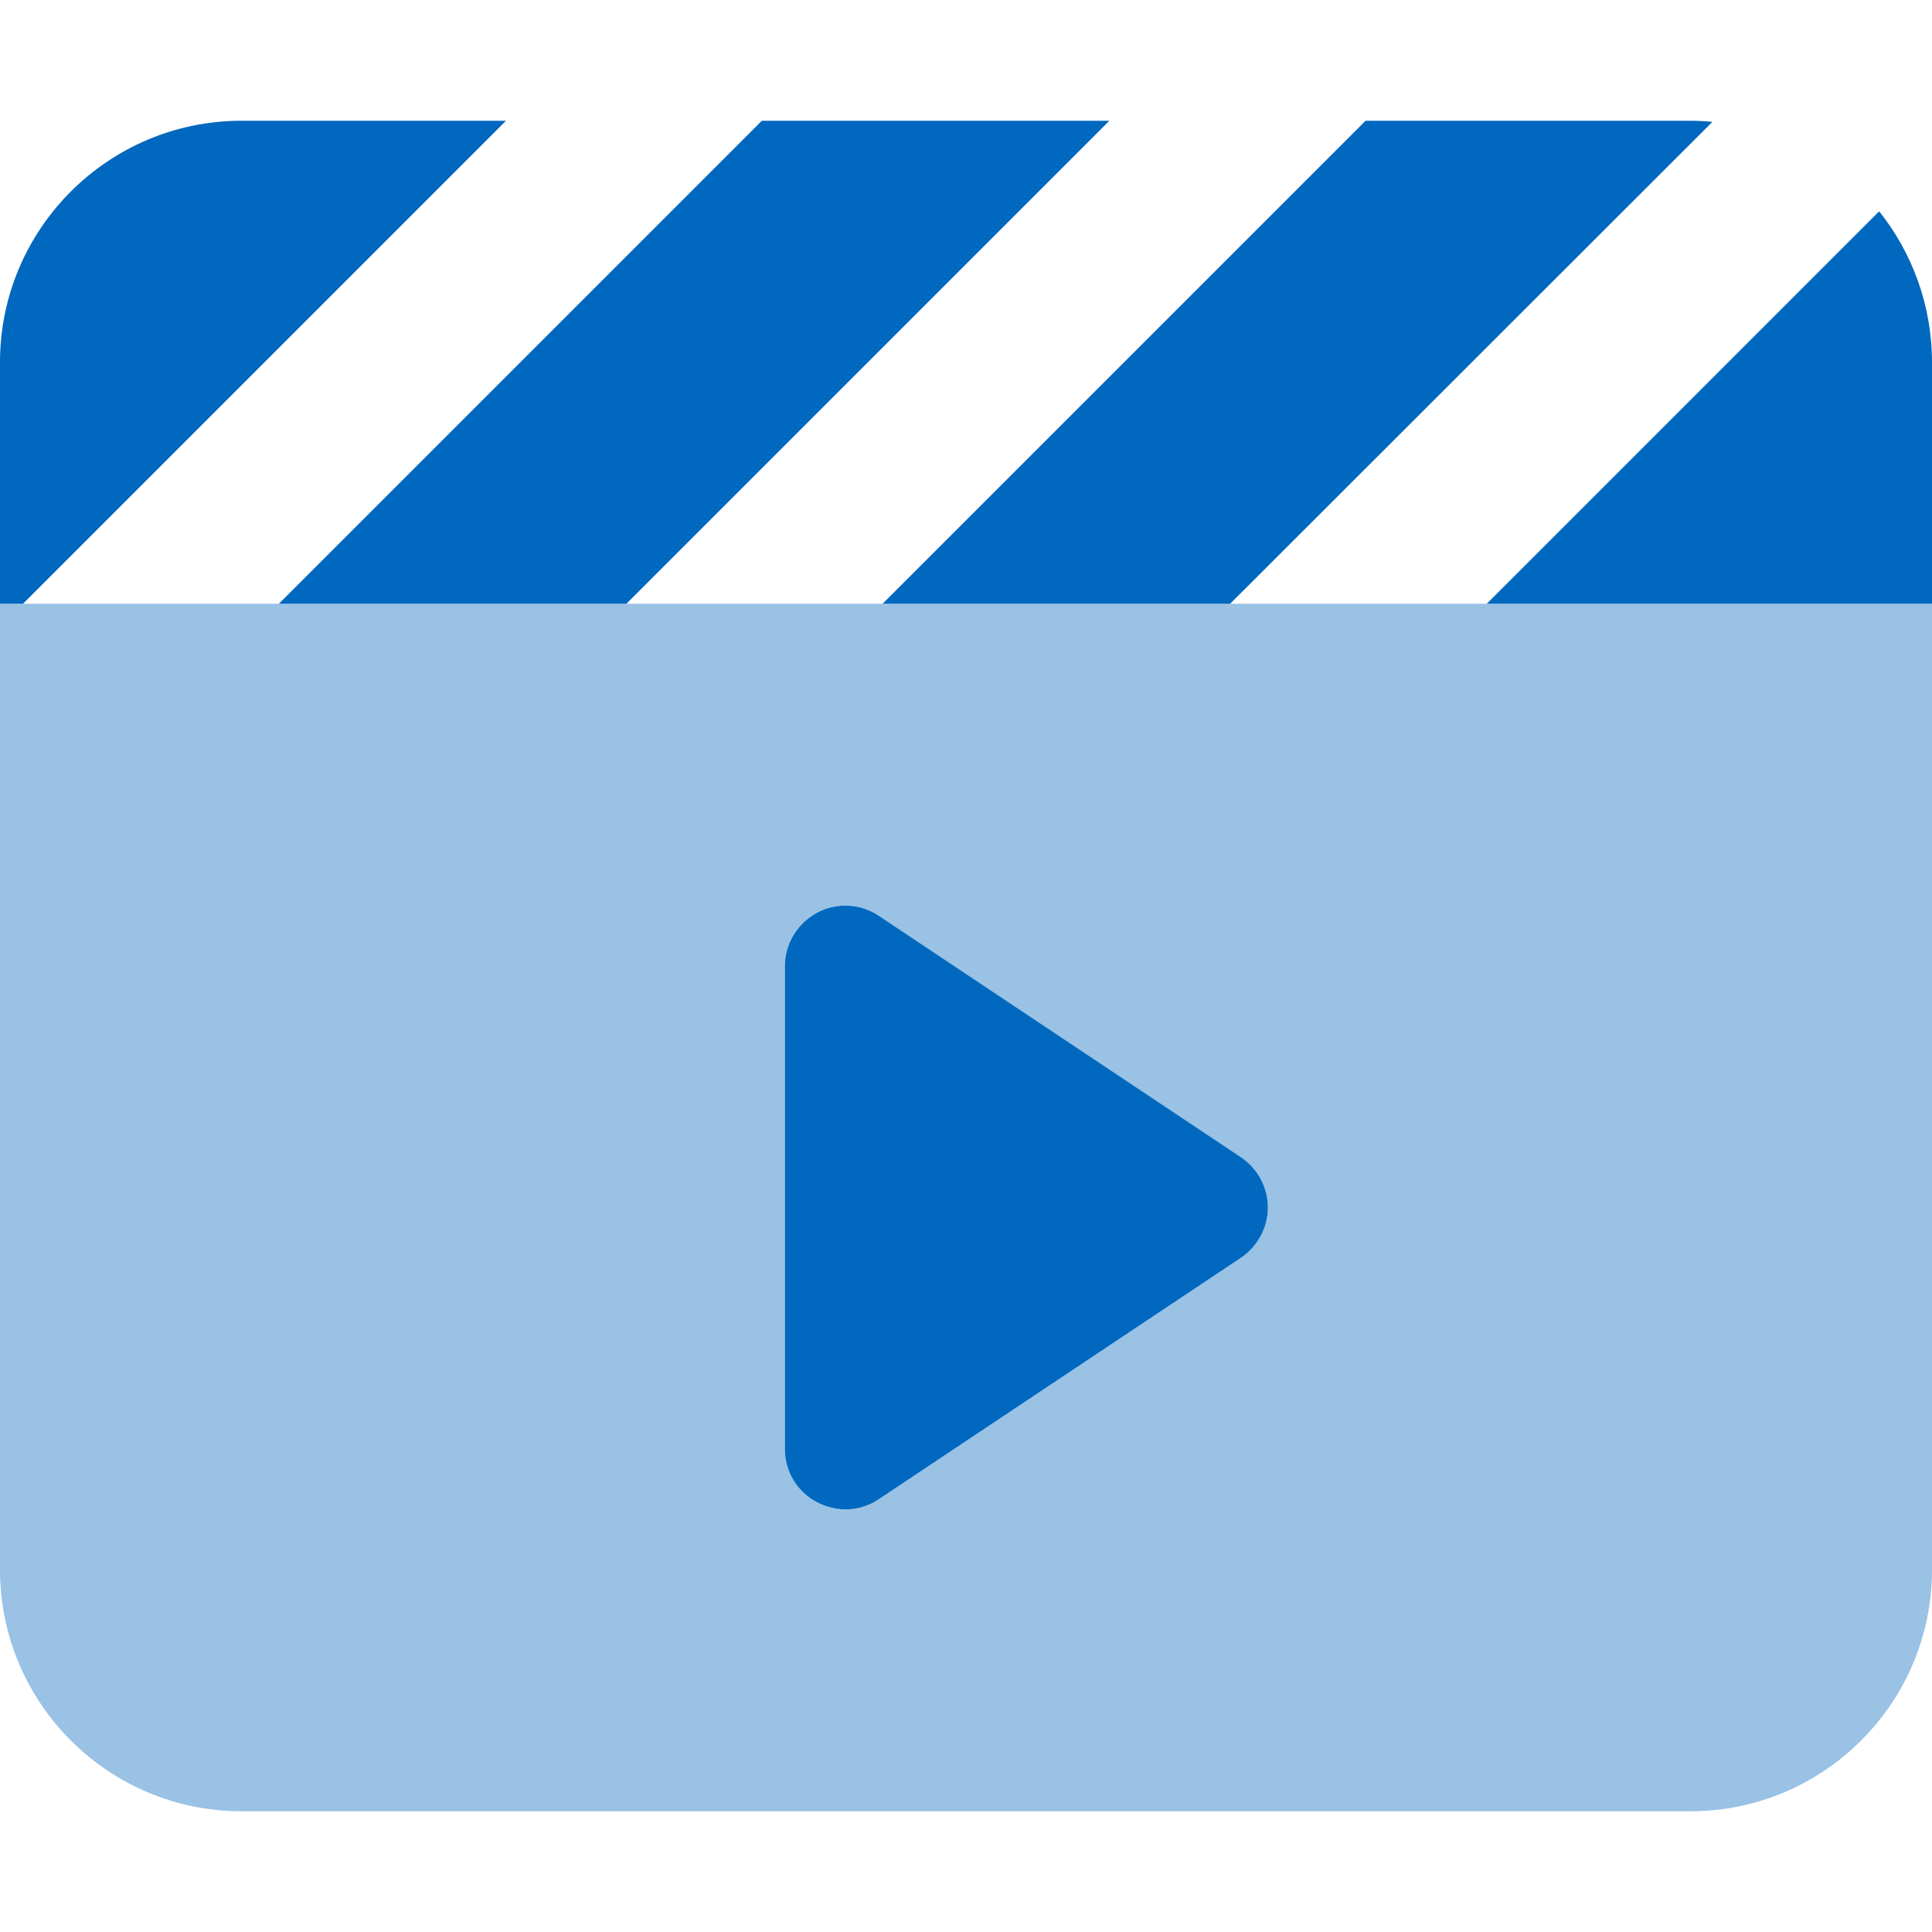
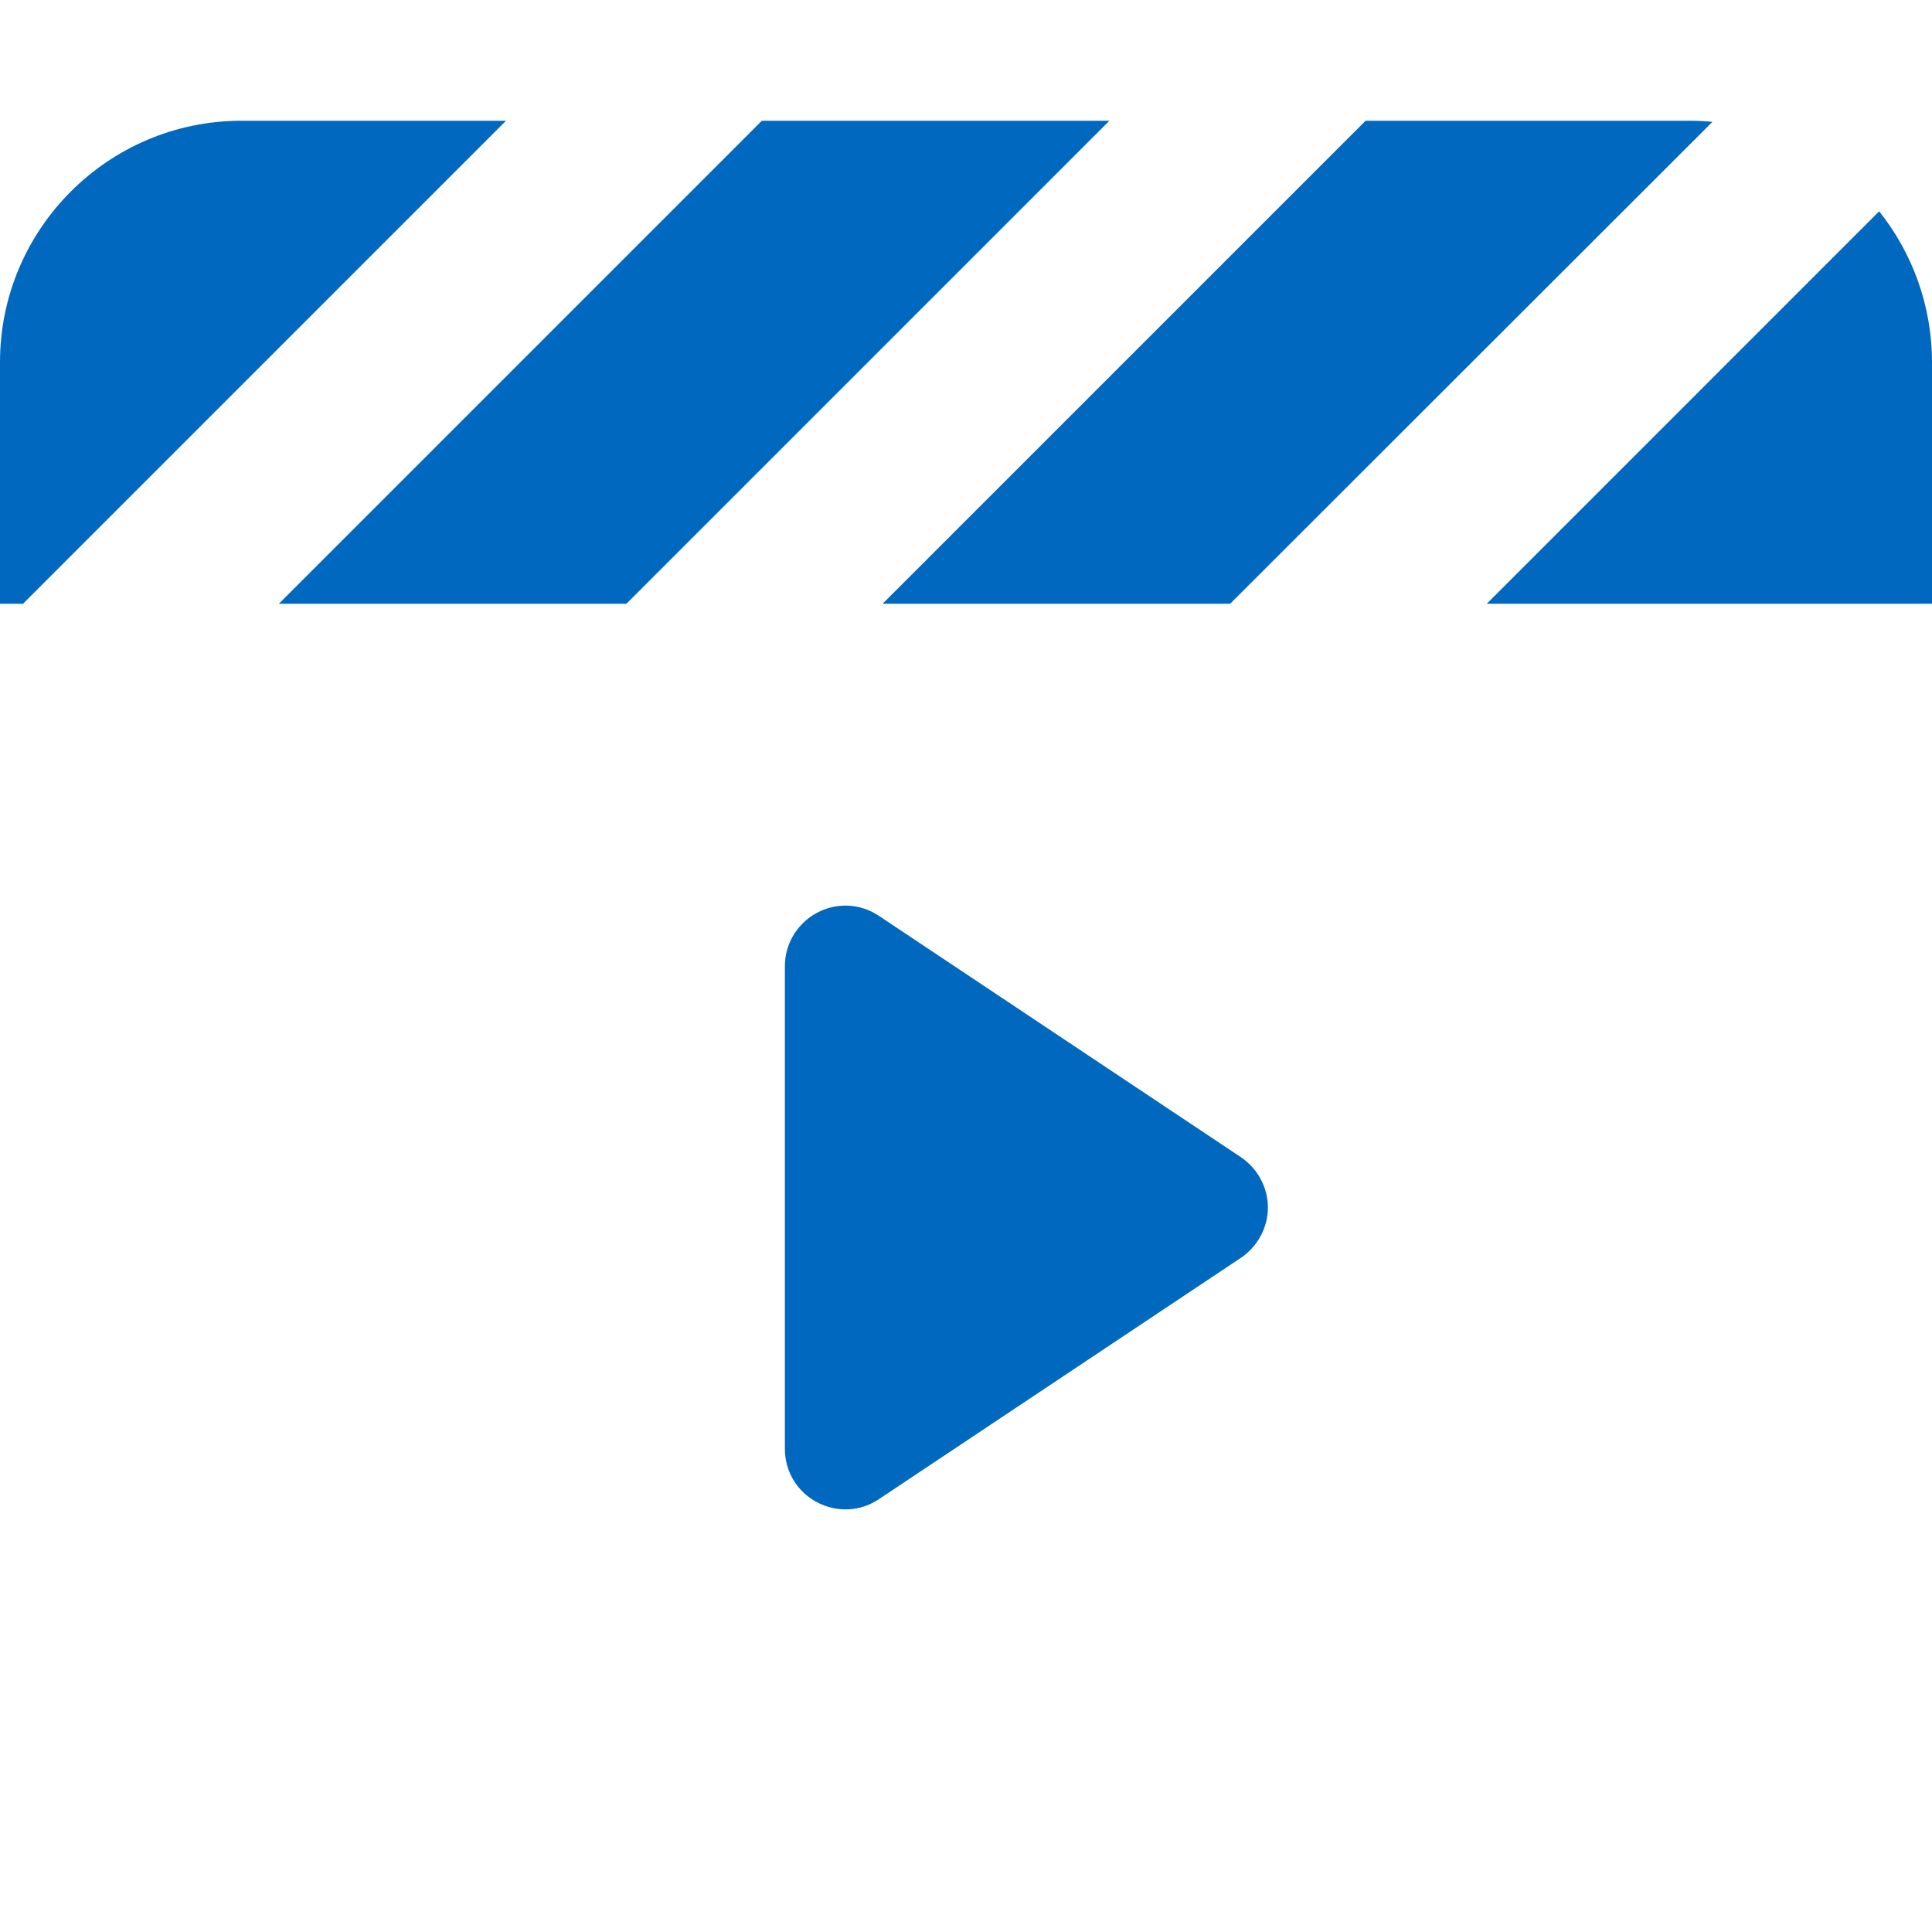
<svg xmlns="http://www.w3.org/2000/svg" width="54" height="54" viewBox="0 0 54 54" fill="none">
-   <path d="M47.25 3.375H38.169L38.064 3.48L24.669 16.875H34.383L34.488 16.77L47.862 3.407C47.661 3.386 47.461 3.375 47.25 3.375ZM54 16.875V10.125C54 8.532 53.441 7.056 52.523 5.906L41.555 16.875H54ZM31.018 3.375H21.294L21.189 3.48L7.794 16.875H17.508L17.613 16.77L31.008 3.375H31.018ZM6.75 3.375C3.027 3.375 0 6.402 0 10.125V16.875H0.643L0.749 16.77L14.143 3.375H6.75ZM22.834 25.513C22.285 25.808 21.938 26.378 21.938 27V40.5C21.938 41.122 22.275 41.692 22.834 41.987C23.393 42.282 24.047 42.251 24.564 41.903L34.689 35.153C35.153 34.836 35.438 34.309 35.438 33.75C35.438 33.191 35.153 32.664 34.689 32.347L24.564 25.597C24.047 25.249 23.382 25.218 22.834 25.513Z" fill="#0068BF" />
-   <path opacity="0.4" d="M54 16.875H0V43.875C0 47.598 3.027 50.625 6.75 50.625H47.25C50.973 50.625 54 47.598 54 43.875V16.875ZM22.834 25.513C23.382 25.218 24.047 25.249 24.564 25.597L34.689 32.347C35.153 32.664 35.438 33.191 35.438 33.75C35.438 34.309 35.153 34.836 34.689 35.153L24.564 41.903C24.047 42.251 23.382 42.282 22.834 41.987C22.285 41.692 21.938 41.122 21.938 40.5V27C21.938 26.378 22.275 25.808 22.834 25.513Z" fill="#0068BF" />
+   <path d="M47.25 3.375H38.169L38.064 3.48L24.669 16.875H34.383L34.488 16.77L47.862 3.407C47.661 3.386 47.461 3.375 47.25 3.375M54 16.875V10.125C54 8.532 53.441 7.056 52.523 5.906L41.555 16.875H54ZM31.018 3.375H21.294L21.189 3.48L7.794 16.875H17.508L17.613 16.77L31.008 3.375H31.018ZM6.75 3.375C3.027 3.375 0 6.402 0 10.125V16.875H0.643L0.749 16.77L14.143 3.375H6.75ZM22.834 25.513C22.285 25.808 21.938 26.378 21.938 27V40.5C21.938 41.122 22.275 41.692 22.834 41.987C23.393 42.282 24.047 42.251 24.564 41.903L34.689 35.153C35.153 34.836 35.438 34.309 35.438 33.75C35.438 33.191 35.153 32.664 34.689 32.347L24.564 25.597C24.047 25.249 23.382 25.218 22.834 25.513Z" fill="#0068BF" />
</svg>